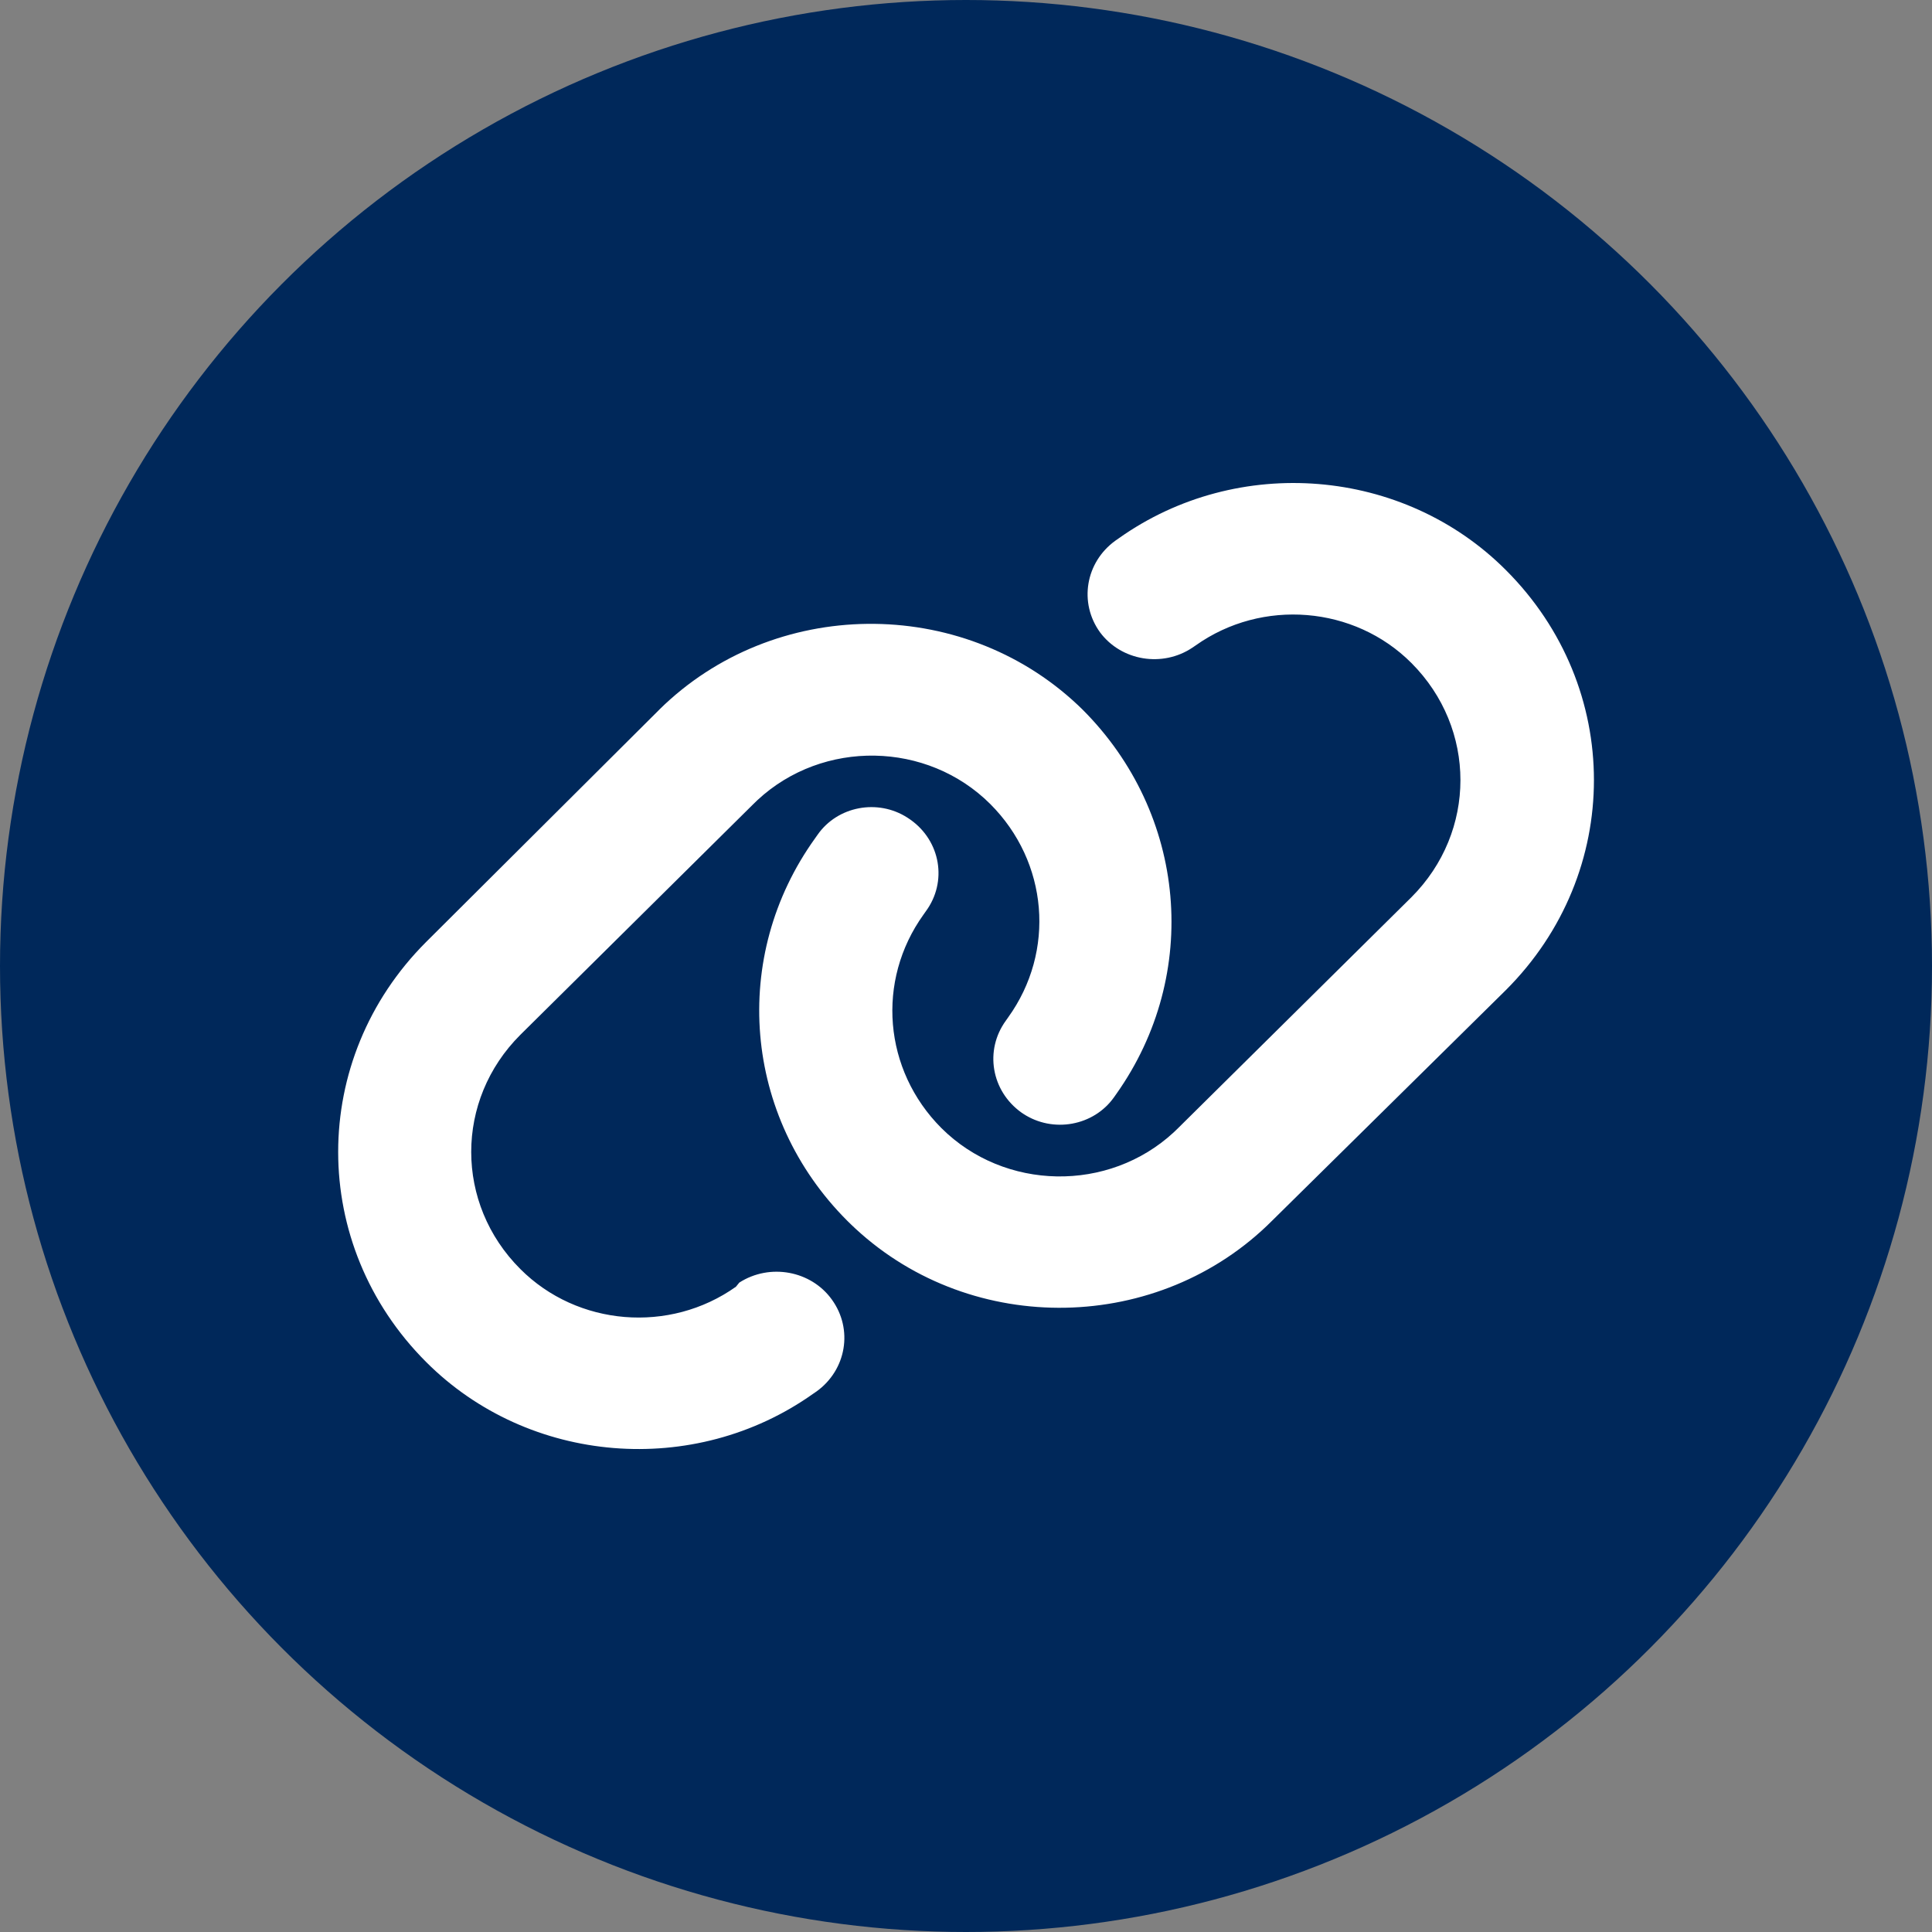
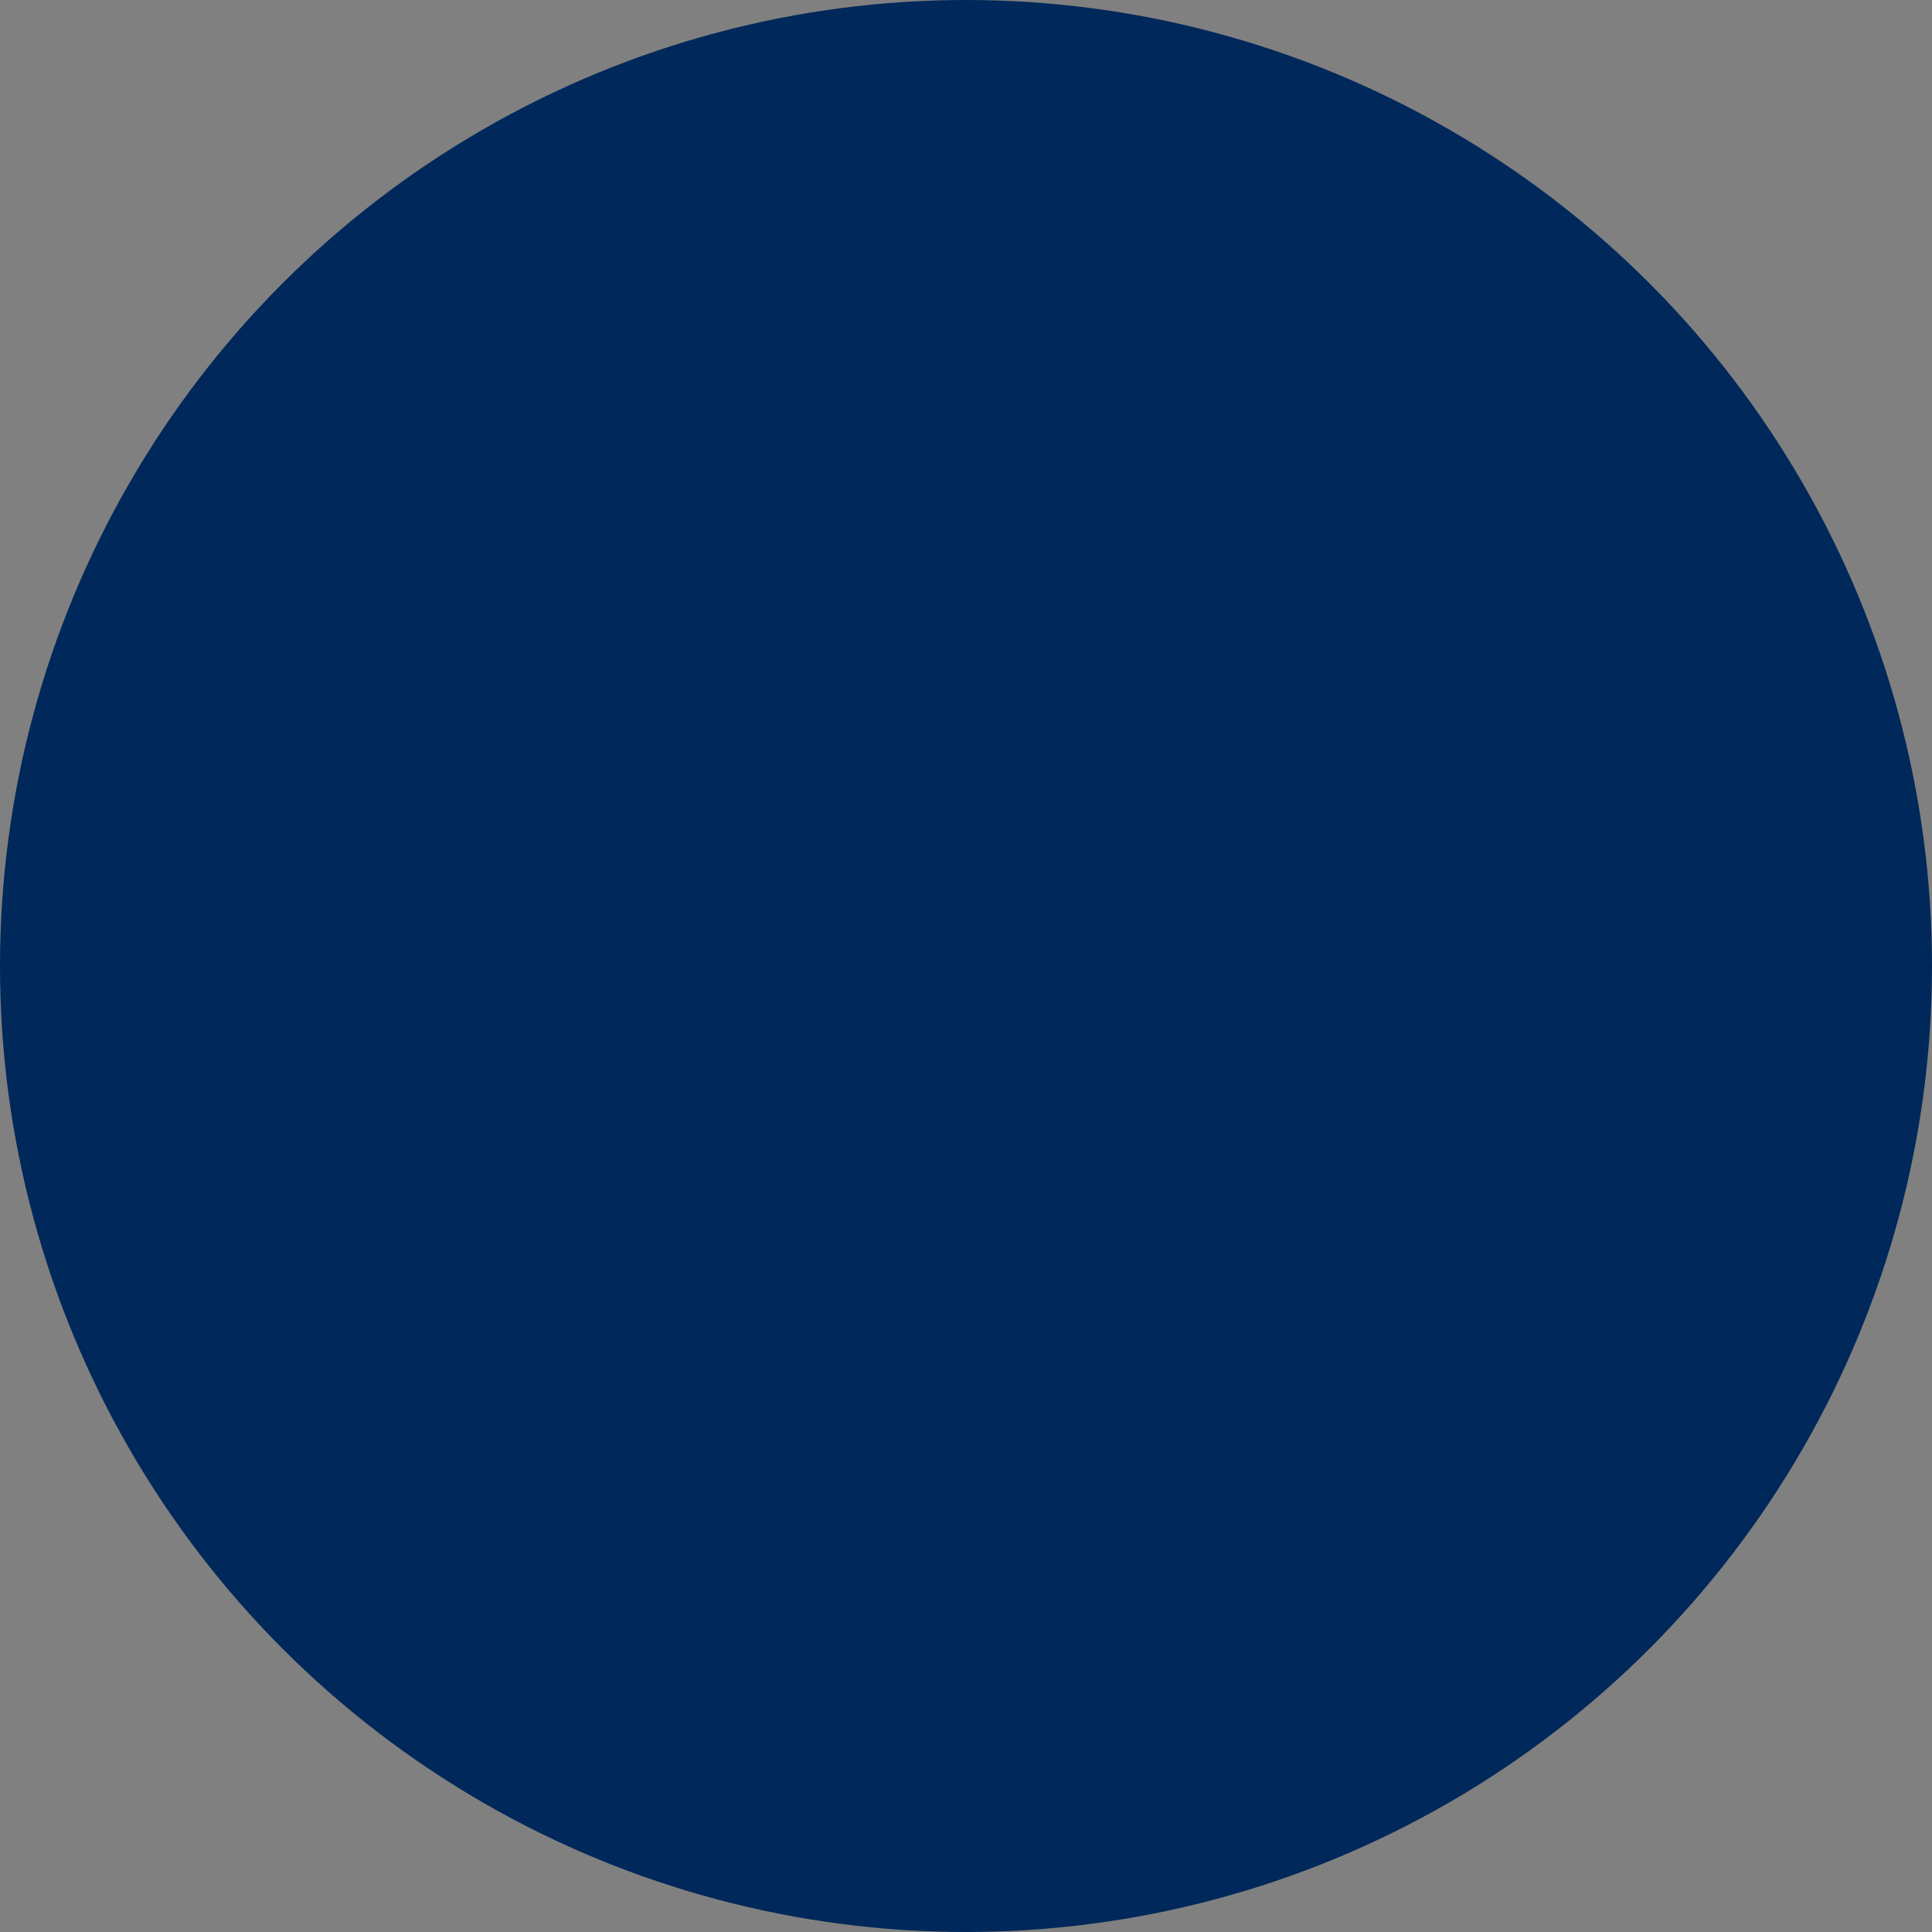
<svg xmlns="http://www.w3.org/2000/svg" id="a" width="40" height="40" viewBox="0 0 40 40">
  <rect x="0" y="0" width="40" height="40" fill="#808080" stroke="none" />
  <circle id="b" cx="20" cy="20" r="20" style="fill:#00285a; stroke-width:0px;" />
-   <path id="c" d="M13.653,14.689c2.363-2.326,6.238-2.369,8.657-.097.034.032.067.064.101.097,2.163,2.16,2.456,5.482.701,7.961l-.048.068c-.42.593-1.261.747-1.878.342-.014-.009-.027-.018-.04-.027-.623-.446-.766-1.287-.322-1.9l.048-.068c.986-1.37.831-3.218-.37-4.419-1.306-1.302-3.462-1.34-4.816-.084-.03.027-.059.055-.087.084l-4.826,4.779c-1.356,1.353-1.356,3.495,0,4.849,1.181,1.184,3.092,1.341,4.464.366l.069-.085c.632-.406,1.487-.249,1.918.353.442.613.302,1.452-.318,1.9l-.069.047c-2.463,1.749-5.892,1.468-8.013-.655-2.43-2.429-2.43-6.271,0-8.699l4.83-4.812ZM26.337,25.274c-2.333,2.336-6.193,2.411-8.622.167-.059-.055-.117-.11-.174-.167-2.153-2.153-2.43-5.467-.662-7.923l.048-.068c.412-.592,1.245-.751,1.861-.354.02.013.039.026.058.039.629.442.773,1.288.322,1.9l-.048.068c-.983,1.37-.829,3.217.37,4.419,1.306,1.302,3.462,1.34,4.816.084.03-.027.059-.055.087-.084l4.829-4.779c1.353-1.354,1.353-3.494,0-4.849-1.181-1.184-3.092-1.34-4.464-.366l-.069.047c-.62.416-1.472.276-1.913-.315-.444-.612-.303-1.453.318-1.9l.069-.048c2.463-1.748,5.892-1.467,8.013.656,2.433,2.428,2.433,6.271,0,8.699l-4.839,4.774Z" style="fill:#fff; stroke-width:0px;" />
</svg>